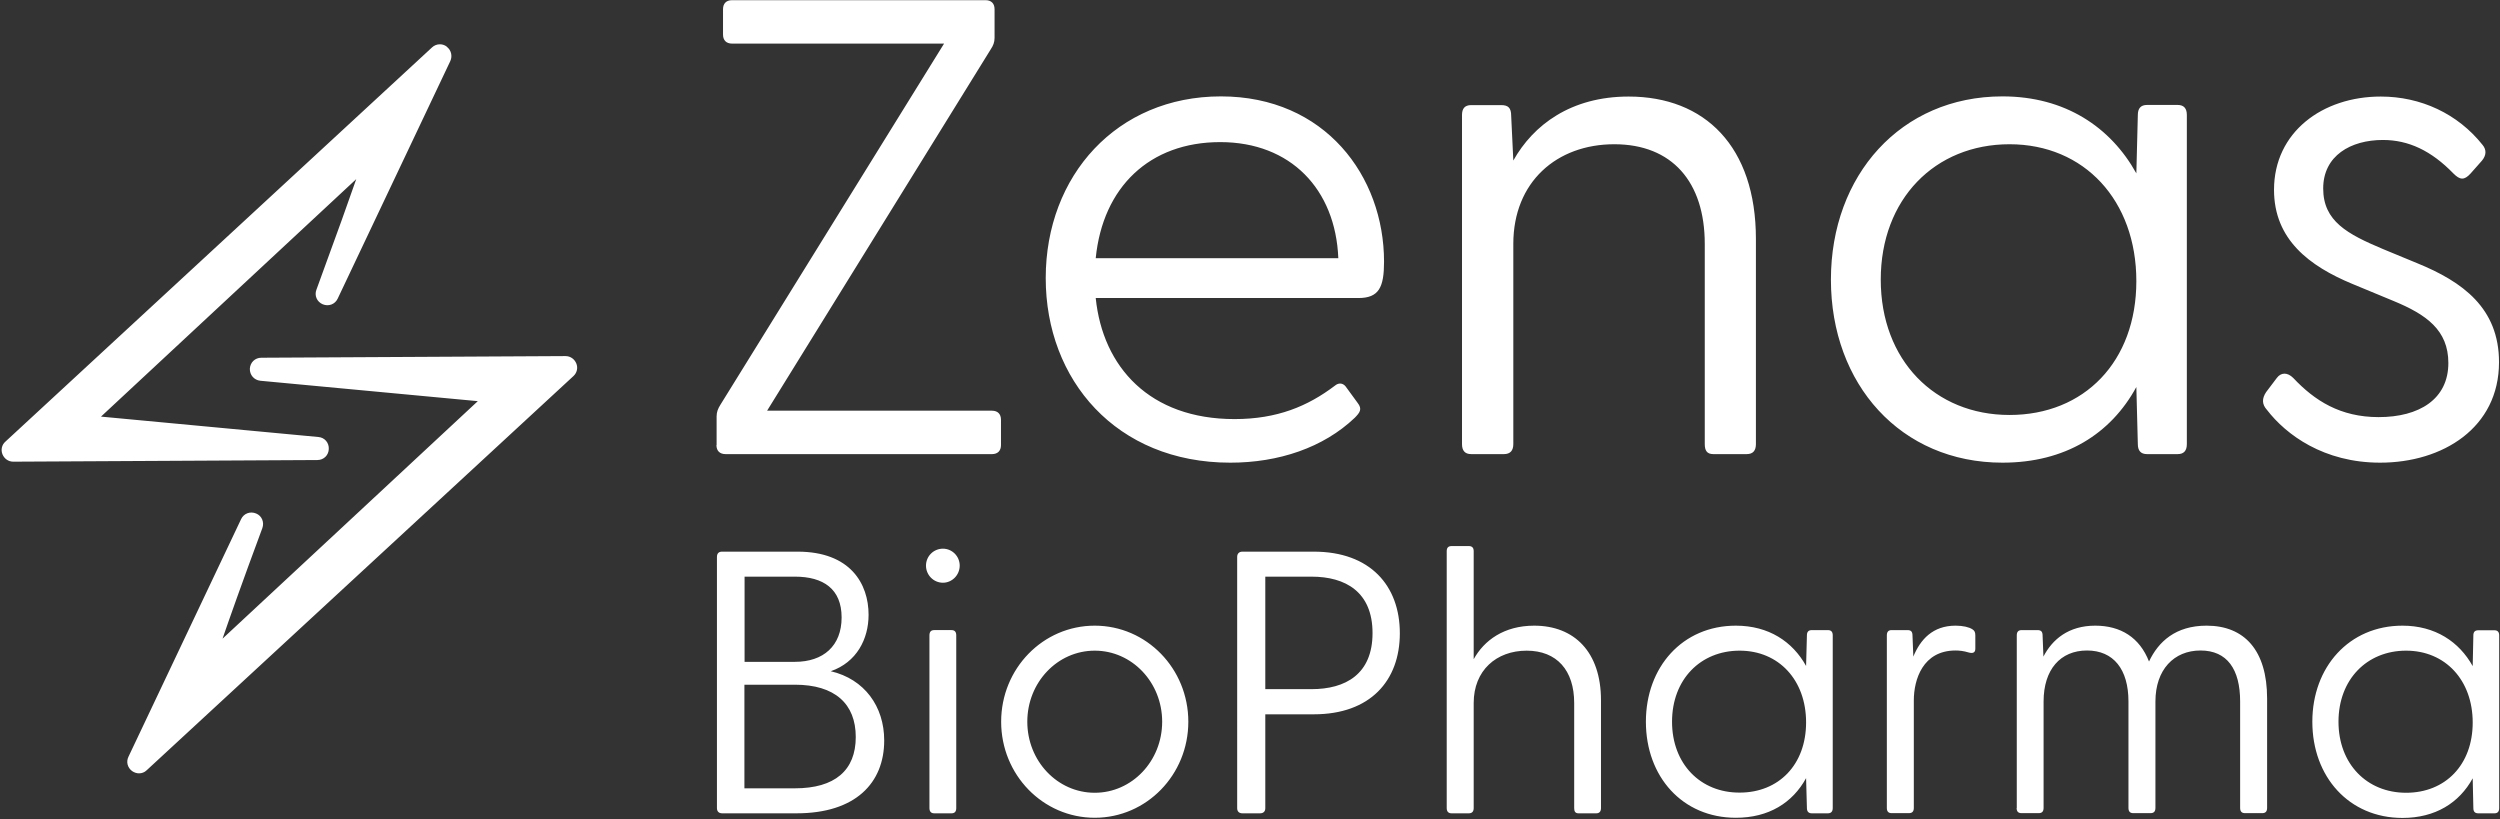
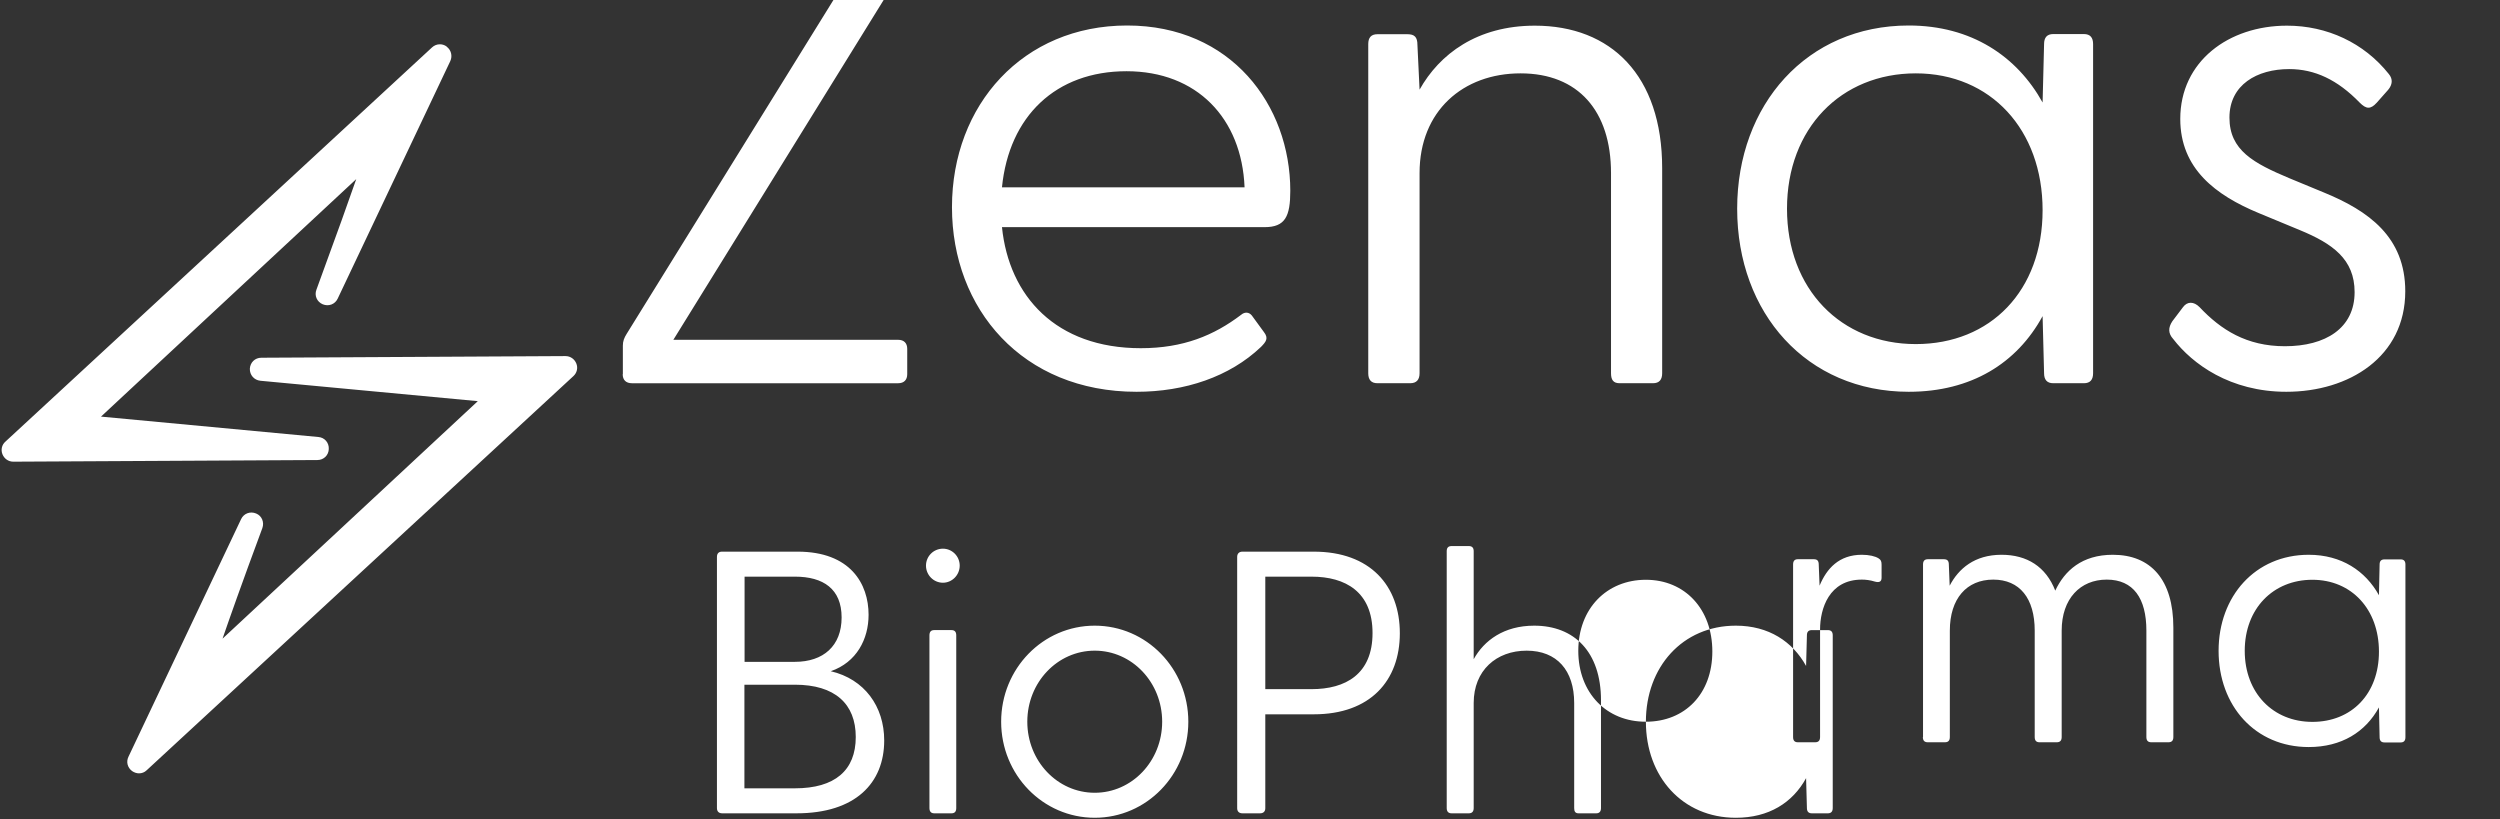
<svg xmlns="http://www.w3.org/2000/svg" version="1.2" viewBox="0 0 1520 498" width="1520" height="498">
  <rect x="0" y="0" width="1520" height="498" fill="#333333" stroke="none" />
  <title>logo-svg</title>
  <style>
		.s0 { fill: #ffffff } 
	</style>
-   <path fill-rule="evenodd" class="s0" d="m348.6 228.7l-259.4 239.6c-1.3 1.3-3 1.9-4.7 1.9-1.4 0-2.9-0.5-4.2-1.4-2.8-2.1-3.7-5.6-2.2-8.7l68.5-144.5c1.6-3.4 5.5-4.9 9.1-3.4 3.5 1.4 5.1 5.3 3.8 8.9-12.8 34.5-20 55-24.2 67.2 35-32.6 124.7-116 155.2-144.4l-132.2-12.4c-3.8-0.4-6.5-3.5-6.4-7.3 0.2-3.8 3.1-6.7 7-6.7l184.9-1c3 0 5.5 1.8 6.6 4.5 1.1 2.7 0.4 5.7-1.8 7.7zm-77-200.3c2.7 2 3.6 5.6 2.2 8.7l-68.5 144.5c-1.6 3.4-5.5 4.9-9.1 3.4-3.5-1.5-5.2-5.3-3.8-8.9 12.7-34.6 20-55.1 24.2-67.2-33.2 30.8-115.9 107.9-155.2 144.4l132.2 12.4c3.8 0.3 6.5 3.5 6.3 7.3-0.1 3.8-3.1 6.7-6.9 6.7l-184.9 1c-3 0-5.5-1.8-6.6-4.5-1.1-2.7-0.4-5.8 1.8-7.7l259.4-239.7c2.5-2.3 6.2-2.5 8.9-0.5zm164.3 462.9v-152.7c0-2.1 1.1-3.2 3.1-3.2h45.9c32.2 0 43.2 19.6 43.2 38.4 0 14.8-7.3 28.9-23 34.3 20.5 4.8 32.5 21.4 32.5 42.1 0 25.9-17.5 44.3-53.3 44.3h-45.2c-2.1 0-3.2-1.2-3.2-3.2zm47.4-88.9c17.3 0 28.4-9.7 28.4-27 0-17.3-11.1-24.8-28.4-24.8h-30.6v51.8zm0 76.9c24.3 0 37-10.9 37-31.2 0-20.2-12.7-31.8-37-31.8h-30.7v63zm90-125c-5.7 0-10.3-4.7-10.3-10.4 0-5.7 4.6-10.3 10.3-10.3 5.6 0 10.2 4.6 10.2 10.3 0 5.7-4.6 10.4-10.2 10.4zm-8.2 32c0-2.1 0.9-3.2 2.9-3.2h10.5c2 0 2.9 1.1 2.9 3.2v105c0 2.1-0.9 3.2-2.9 3.2h-10.5c-2 0-2.9-1.2-2.9-3.2zm100.5 110.9c-31.5 0-56.9-26.1-56.9-58.4 0-32.3 25.4-58.4 56.9-58.4 31.5 0 56.9 26.1 56.9 58.4 0 32.3-25.4 58.4-56.9 58.4zm41-58.4c0-23.9-18.3-43.2-41-43.2-22.7 0-41 19.3-41 43.2 0 23.9 18.3 43.2 41 43.2 22.7 0 41-19.3 41-43.2zm45.6-100.2c0-2 1.2-3.2 3.2-3.2h43.4c34.3 0 52.3 20.7 52.3 49.6 0 28.9-18 49.3-52.3 49.3h-29.5v57.1c0 2-1.2 3.1-3.2 3.1h-10.7c-2 0-3.2-1.1-3.2-3.1zm45.2 80.4c20.7 0 37.1-9.1 37.1-34.1 0-25-16.4-34.3-37.1-34.3h-28.1v68.4zm82.2 72.3v-156.2c0-2 0.9-3.1 3-3.1h10.4c2.1 0 3 1.1 3 3.1v65.7c6.3-11.4 18.4-20.4 36.8-20.4 24.3 0 40.6 15.9 40.6 45.4v65.5c0 2-0.9 3.2-2.9 3.2h-10.7c-2.1 0-2.7-1.2-2.7-3.2v-63.9c0-19.8-10.5-31.8-28.9-31.8-18.4 0-32.2 12-32.2 31.8v63.9c0 2-0.9 3.2-3 3.2h-10.4c-2.1 0-3-1.2-3-3.2zm121.1-52.5c0-33.2 22.2-58.4 54.7-58.4 20 0 34.5 9.7 42.7 24.5l0.5-18.6c0-2.1 0.9-3.2 3-3.2h9.7c2.1 0 3 1.1 3 3.2v105c0 2-0.9 3.2-3 3.2h-9.7c-2.1 0-3-1.2-3-3.2l-0.5-18.2c-8.2 15-22.7 24.1-42.7 24.1-32.5 0-54.7-25-54.7-58.4zm57 43.1c23.8 0 40.4-17 40.4-42.7 0-25.7-16.6-43.6-40.4-43.6-23.8 0-41.1 17.5-41.1 43.2 0 25.7 17.3 43.2 41.1 43.1zm89.5 9.4v-105c0-2.1 0.9-3.2 2.9-3.2h9.6c2.2 0 3.1 0.9 3.1 3.4l0.5 12.7c4.3-10.4 11.8-18.8 25.7-18.8 4.5 0 8.2 0.9 10.2 2.2 1.4 0.9 1.8 1.8 1.8 3.9v7.9c0 2.5-1.6 3-4.1 2.3-2.9-0.9-5.6-1.2-7.9-1.2-20 0-25.4 17.8-25.4 30.3v65.4c0 2.1-0.9 3.2-3 3.2h-10.5c-2 0-2.9-1.1-2.9-3.1zm79 0v-105c0-2.1 0.9-3.2 3-3.2h9.5c2.3 0 3.2 0.9 3.2 3.4l0.5 12.7c5.4-10.4 15.2-18.8 31.5-18.8 15.5 0 27 7.2 32.7 21.8 5.7-12.1 16.2-21.8 35-21.8 23 0 36.8 15 36.8 44.3v66.5c0 2.1-0.9 3.2-3 3.2h-10.4c-2.1 0-3-1.1-3-3.2v-64.7c0-19.6-7.9-31-24.1-31-16.1 0-27.4 11.6-27.4 31v64.7c0 2.1-0.9 3.2-3 3.2h-10.5c-2 0-2.9-1.1-2.9-3.2v-64.7c0-19.6-9.1-31-25.2-31-16.2 0-26.4 11.6-26.4 31v64.7c0 2.1-0.9 3.2-3 3.2h-10.4c-2.1 0-3-1.1-3-3.2zm179.7-52.5c0-33.2 22.3-58.4 54.8-58.4 19.9 0 34.5 9.8 42.7 24.6l0.4-18.7c0-2 0.9-3.1 3-3.1h9.8c2 0 2.9 1.1 2.9 3.1v105c0 2.1-0.9 3.2-2.9 3.2h-9.8c-2.1 0-3-1.1-3-3.2l-0.4-18.1c-8.2 15-22.8 24.1-42.7 24.1-32.5 0-54.8-25-54.8-58.5zm57 43.2c23.9 0 40.5-17 40.5-42.7 0-25.7-16.6-43.7-40.5-43.7-23.8 0-41.1 17.5-41.1 43.2 0 25.7 17.3 43.2 41.1 43.2zm-827.1-312.9c0-62.4 43.3-110.5 106.5-110.5 63.3 0 99.2 48.5 99.2 100.5 0 15.6-3.1 22.1-15.6 22.1h-159.7c4.3 42 32.8 73.6 84.4 73.6 25.9 0 44.5-7.8 61-20.3 2.1-1.8 4.7-1.8 6.5 0.4l7.3 10c3.1 3.9 1.3 6-1.7 9.1-19.1 18.2-46.3 27.3-75.7 27.3-69.3 0-112.2-50.3-112.2-112.2zm177.9-12.1c-1.7-42-29-70.6-71.8-70.6-42.9 0-71.4 27.3-75.7 70.6zm75.2 113v-200.1c0-3.9 1.7-6 5.6-6h18.2c4.3 0 6.1 1.7 6.1 6.5l1.3 27.2c12.1-21.6 35-38.9 70.1-38.9 46.3 0 77.4 30.3 77.4 86.6v124.7c0 3.9-1.7 6.1-5.6 6.1h-20.3c-3.9 0-5.2-2.2-5.2-6.1v-121.7c0-37.7-19.9-60.6-55-60.6-35 0-61.4 22.9-61.4 60.6v121.7c0 3.9-1.8 6.1-5.7 6.1h-19.9c-3.9 0-5.6-2.2-5.6-6.1zm224.3-100c0-63.3 42.4-111.4 104.3-111.4 38.1 0 65.8 18.7 81.4 46.8l0.9-35.5c0-3.9 1.7-6.1 5.6-6.1h18.6c3.9 0 5.6 2.2 5.6 6.1v200.1c0 3.9-1.7 6.1-5.6 6.1h-18.6c-3.9 0-5.6-2.2-5.6-6.1l-0.9-34.7c-15.6 28.6-43.3 46-81.4 46-61.9 0-104.3-47.7-104.3-111.3zm108.6 82.3c45.5 0 77.1-32.5 77.1-81.4 0-49-31.6-83.2-77.1-83.2-45.4 0-78.3 33.4-78.3 82.3 0 49 32.9 82.3 78.3 82.3zm156.5-3.1c-3.1-3.4-3.1-6.9-0.5-10.8l6.5-8.6c2.6-3.5 6.5-3.5 10 0 13 13.8 28.6 23.8 51.9 23.8 24.7 0 42.4-10.9 42.4-32.9 0-20-13.4-29.5-33.3-37.7l-25.1-10.4c-26-10.8-47.6-26.9-47.6-57.2 0-35 29.4-56.7 64.9-56.7 24.3 0 46.8 10.4 61.9 29.4 2.6 3.1 2.2 6.5-0.4 9.6l-6.9 7.8c-3.9 4.3-6.5 3.9-10.4 0-13.5-13.9-27.3-20.4-42.9-20.4-19.5 0-36.3 9.5-36.3 29.5 0 19.9 14.7 27.7 36.3 36.8l20.8 8.6c27.7 11.3 49.8 27.3 49.8 60.2 0 39.9-34.2 61.1-72.3 61.1-34.2 0-57.1-16.9-68.8-32.1zm-942.6 21.4v-17.4c0-2.7 0.8-4.7 2.3-7.1l136-219.6h-128.9c-3.5 0-5.5-2-5.5-5.5v-15.4c0-3.5 2-5.5 5.5-5.5h154.1c3.5 0 5.5 2 5.5 5.5v17.4c0 2.7-0.8 4.7-2.4 7.1l-135.9 219.6h136.7c3.5 0 5.5 2 5.5 5.5v15.4c0 3.5-2 5.5-5.5 5.5h-161.9c-3.6 0-5.6-2-5.6-5.5z" />
+   <path fill-rule="evenodd" class="s0" d="m348.6 228.7l-259.4 239.6c-1.3 1.3-3 1.9-4.7 1.9-1.4 0-2.9-0.5-4.2-1.4-2.8-2.1-3.7-5.6-2.2-8.7l68.5-144.5c1.6-3.4 5.5-4.9 9.1-3.4 3.5 1.4 5.1 5.3 3.8 8.9-12.8 34.5-20 55-24.2 67.2 35-32.6 124.7-116 155.2-144.4l-132.2-12.4c-3.8-0.4-6.5-3.5-6.4-7.3 0.2-3.8 3.1-6.7 7-6.7l184.9-1c3 0 5.5 1.8 6.6 4.5 1.1 2.7 0.4 5.7-1.8 7.7zm-77-200.3c2.7 2 3.6 5.6 2.2 8.7l-68.5 144.5c-1.6 3.4-5.5 4.9-9.1 3.4-3.5-1.5-5.2-5.3-3.8-8.9 12.7-34.6 20-55.1 24.2-67.2-33.2 30.8-115.9 107.9-155.2 144.4l132.2 12.4c3.8 0.3 6.5 3.5 6.3 7.3-0.1 3.8-3.1 6.7-6.9 6.7l-184.9 1c-3 0-5.5-1.8-6.6-4.5-1.1-2.7-0.4-5.8 1.8-7.7l259.4-239.7c2.5-2.3 6.2-2.5 8.9-0.5zm164.3 462.9v-152.7c0-2.1 1.1-3.2 3.1-3.2h45.9c32.2 0 43.2 19.6 43.2 38.4 0 14.8-7.3 28.9-23 34.3 20.5 4.8 32.5 21.4 32.5 42.1 0 25.9-17.5 44.3-53.3 44.3h-45.2c-2.1 0-3.2-1.2-3.2-3.2zm47.4-88.9c17.3 0 28.4-9.7 28.4-27 0-17.3-11.1-24.8-28.4-24.8h-30.6v51.8zm0 76.9c24.3 0 37-10.9 37-31.2 0-20.2-12.7-31.8-37-31.8h-30.7v63zm90-125c-5.7 0-10.3-4.7-10.3-10.4 0-5.7 4.6-10.3 10.3-10.3 5.6 0 10.2 4.6 10.2 10.3 0 5.7-4.6 10.4-10.2 10.4zm-8.2 32c0-2.1 0.9-3.2 2.9-3.2h10.5c2 0 2.9 1.1 2.9 3.2v105c0 2.1-0.9 3.2-2.9 3.2h-10.5c-2 0-2.9-1.2-2.9-3.2zm100.5 110.9c-31.5 0-56.9-26.1-56.9-58.4 0-32.3 25.4-58.4 56.9-58.4 31.5 0 56.9 26.1 56.9 58.4 0 32.3-25.4 58.4-56.9 58.4zm41-58.4c0-23.9-18.3-43.2-41-43.2-22.7 0-41 19.3-41 43.2 0 23.9 18.3 43.2 41 43.2 22.7 0 41-19.3 41-43.2zm45.6-100.2c0-2 1.2-3.2 3.2-3.2h43.4c34.3 0 52.3 20.7 52.3 49.6 0 28.9-18 49.3-52.3 49.3h-29.5v57.1c0 2-1.2 3.1-3.2 3.1h-10.7c-2 0-3.2-1.1-3.2-3.1zm45.2 80.4c20.7 0 37.1-9.1 37.1-34.1 0-25-16.4-34.3-37.1-34.3h-28.1v68.4zm82.2 72.3v-156.2c0-2 0.9-3.1 3-3.1h10.4c2.1 0 3 1.1 3 3.1v65.7c6.3-11.4 18.4-20.4 36.8-20.4 24.3 0 40.6 15.9 40.6 45.4v65.5c0 2-0.9 3.2-2.9 3.2h-10.7c-2.1 0-2.7-1.2-2.7-3.2v-63.9c0-19.8-10.5-31.8-28.9-31.8-18.4 0-32.2 12-32.2 31.8v63.9c0 2-0.9 3.2-3 3.2h-10.4c-2.1 0-3-1.2-3-3.2zm121.1-52.5c0-33.2 22.2-58.4 54.7-58.4 20 0 34.5 9.7 42.7 24.5l0.5-18.6c0-2.1 0.9-3.2 3-3.2h9.7c2.1 0 3 1.1 3 3.2v105c0 2-0.9 3.2-3 3.2h-9.7c-2.1 0-3-1.2-3-3.2l-0.5-18.2c-8.2 15-22.7 24.1-42.7 24.1-32.5 0-54.7-25-54.7-58.4zc23.8 0 40.4-17 40.4-42.7 0-25.7-16.6-43.6-40.4-43.6-23.8 0-41.1 17.5-41.1 43.2 0 25.7 17.3 43.2 41.1 43.1zm89.5 9.4v-105c0-2.1 0.9-3.2 2.9-3.2h9.6c2.2 0 3.1 0.9 3.1 3.4l0.5 12.7c4.3-10.4 11.8-18.8 25.7-18.8 4.5 0 8.2 0.9 10.2 2.2 1.4 0.9 1.8 1.8 1.8 3.9v7.9c0 2.5-1.6 3-4.1 2.3-2.9-0.9-5.6-1.2-7.9-1.2-20 0-25.4 17.8-25.4 30.3v65.4c0 2.1-0.9 3.2-3 3.2h-10.5c-2 0-2.9-1.1-2.9-3.1zm79 0v-105c0-2.1 0.9-3.2 3-3.2h9.5c2.3 0 3.2 0.9 3.2 3.4l0.5 12.7c5.4-10.4 15.2-18.8 31.5-18.8 15.5 0 27 7.2 32.7 21.8 5.7-12.1 16.2-21.8 35-21.8 23 0 36.8 15 36.8 44.3v66.5c0 2.1-0.9 3.2-3 3.2h-10.4c-2.1 0-3-1.1-3-3.2v-64.7c0-19.6-7.9-31-24.1-31-16.1 0-27.4 11.6-27.4 31v64.7c0 2.1-0.9 3.2-3 3.2h-10.5c-2 0-2.9-1.1-2.9-3.2v-64.7c0-19.6-9.1-31-25.2-31-16.2 0-26.4 11.6-26.4 31v64.7c0 2.1-0.9 3.2-3 3.2h-10.4c-2.1 0-3-1.1-3-3.2zm179.7-52.5c0-33.2 22.3-58.4 54.8-58.4 19.9 0 34.5 9.8 42.7 24.6l0.4-18.7c0-2 0.9-3.1 3-3.1h9.8c2 0 2.9 1.1 2.9 3.1v105c0 2.1-0.9 3.2-2.9 3.2h-9.8c-2.1 0-3-1.1-3-3.2l-0.4-18.1c-8.2 15-22.8 24.1-42.7 24.1-32.5 0-54.8-25-54.8-58.5zm57 43.2c23.9 0 40.5-17 40.5-42.7 0-25.7-16.6-43.7-40.5-43.7-23.8 0-41.1 17.5-41.1 43.2 0 25.7 17.3 43.2 41.1 43.2zm-827.1-312.9c0-62.4 43.3-110.5 106.5-110.5 63.3 0 99.2 48.5 99.2 100.5 0 15.6-3.1 22.1-15.6 22.1h-159.7c4.3 42 32.8 73.6 84.4 73.6 25.9 0 44.5-7.8 61-20.3 2.1-1.8 4.7-1.8 6.5 0.4l7.3 10c3.1 3.9 1.3 6-1.7 9.1-19.1 18.2-46.3 27.3-75.7 27.3-69.3 0-112.2-50.3-112.2-112.2zm177.9-12.1c-1.7-42-29-70.6-71.8-70.6-42.9 0-71.4 27.3-75.7 70.6zm75.2 113v-200.1c0-3.9 1.7-6 5.6-6h18.2c4.3 0 6.1 1.7 6.1 6.5l1.3 27.2c12.1-21.6 35-38.9 70.1-38.9 46.3 0 77.4 30.3 77.4 86.6v124.7c0 3.9-1.7 6.1-5.6 6.1h-20.3c-3.9 0-5.2-2.2-5.2-6.1v-121.7c0-37.7-19.9-60.6-55-60.6-35 0-61.4 22.9-61.4 60.6v121.7c0 3.9-1.8 6.1-5.7 6.1h-19.9c-3.9 0-5.6-2.2-5.6-6.1zm224.3-100c0-63.3 42.4-111.4 104.3-111.4 38.1 0 65.8 18.7 81.4 46.8l0.9-35.5c0-3.9 1.7-6.1 5.6-6.1h18.6c3.9 0 5.6 2.2 5.6 6.1v200.1c0 3.9-1.7 6.1-5.6 6.1h-18.6c-3.9 0-5.6-2.2-5.6-6.1l-0.9-34.7c-15.6 28.6-43.3 46-81.4 46-61.9 0-104.3-47.7-104.3-111.3zm108.6 82.3c45.5 0 77.1-32.5 77.1-81.4 0-49-31.6-83.2-77.1-83.2-45.4 0-78.3 33.4-78.3 82.3 0 49 32.9 82.3 78.3 82.3zm156.5-3.1c-3.1-3.4-3.1-6.9-0.5-10.8l6.5-8.6c2.6-3.5 6.5-3.5 10 0 13 13.8 28.6 23.8 51.9 23.8 24.7 0 42.4-10.9 42.4-32.9 0-20-13.4-29.5-33.3-37.7l-25.1-10.4c-26-10.8-47.6-26.9-47.6-57.2 0-35 29.4-56.7 64.9-56.7 24.3 0 46.8 10.4 61.9 29.4 2.6 3.1 2.2 6.5-0.4 9.6l-6.9 7.8c-3.9 4.3-6.5 3.9-10.4 0-13.5-13.9-27.3-20.4-42.9-20.4-19.5 0-36.3 9.5-36.3 29.5 0 19.9 14.7 27.7 36.3 36.8l20.8 8.6c27.7 11.3 49.8 27.3 49.8 60.2 0 39.9-34.2 61.1-72.3 61.1-34.2 0-57.1-16.9-68.8-32.1zm-942.6 21.4v-17.4c0-2.7 0.8-4.7 2.3-7.1l136-219.6h-128.9c-3.5 0-5.5-2-5.5-5.5v-15.4c0-3.5 2-5.5 5.5-5.5h154.1c3.5 0 5.5 2 5.5 5.5v17.4c0 2.7-0.8 4.7-2.4 7.1l-135.9 219.6h136.7c3.5 0 5.5 2 5.5 5.5v15.4c0 3.5-2 5.5-5.5 5.5h-161.9c-3.6 0-5.6-2-5.6-5.5z" />
</svg>